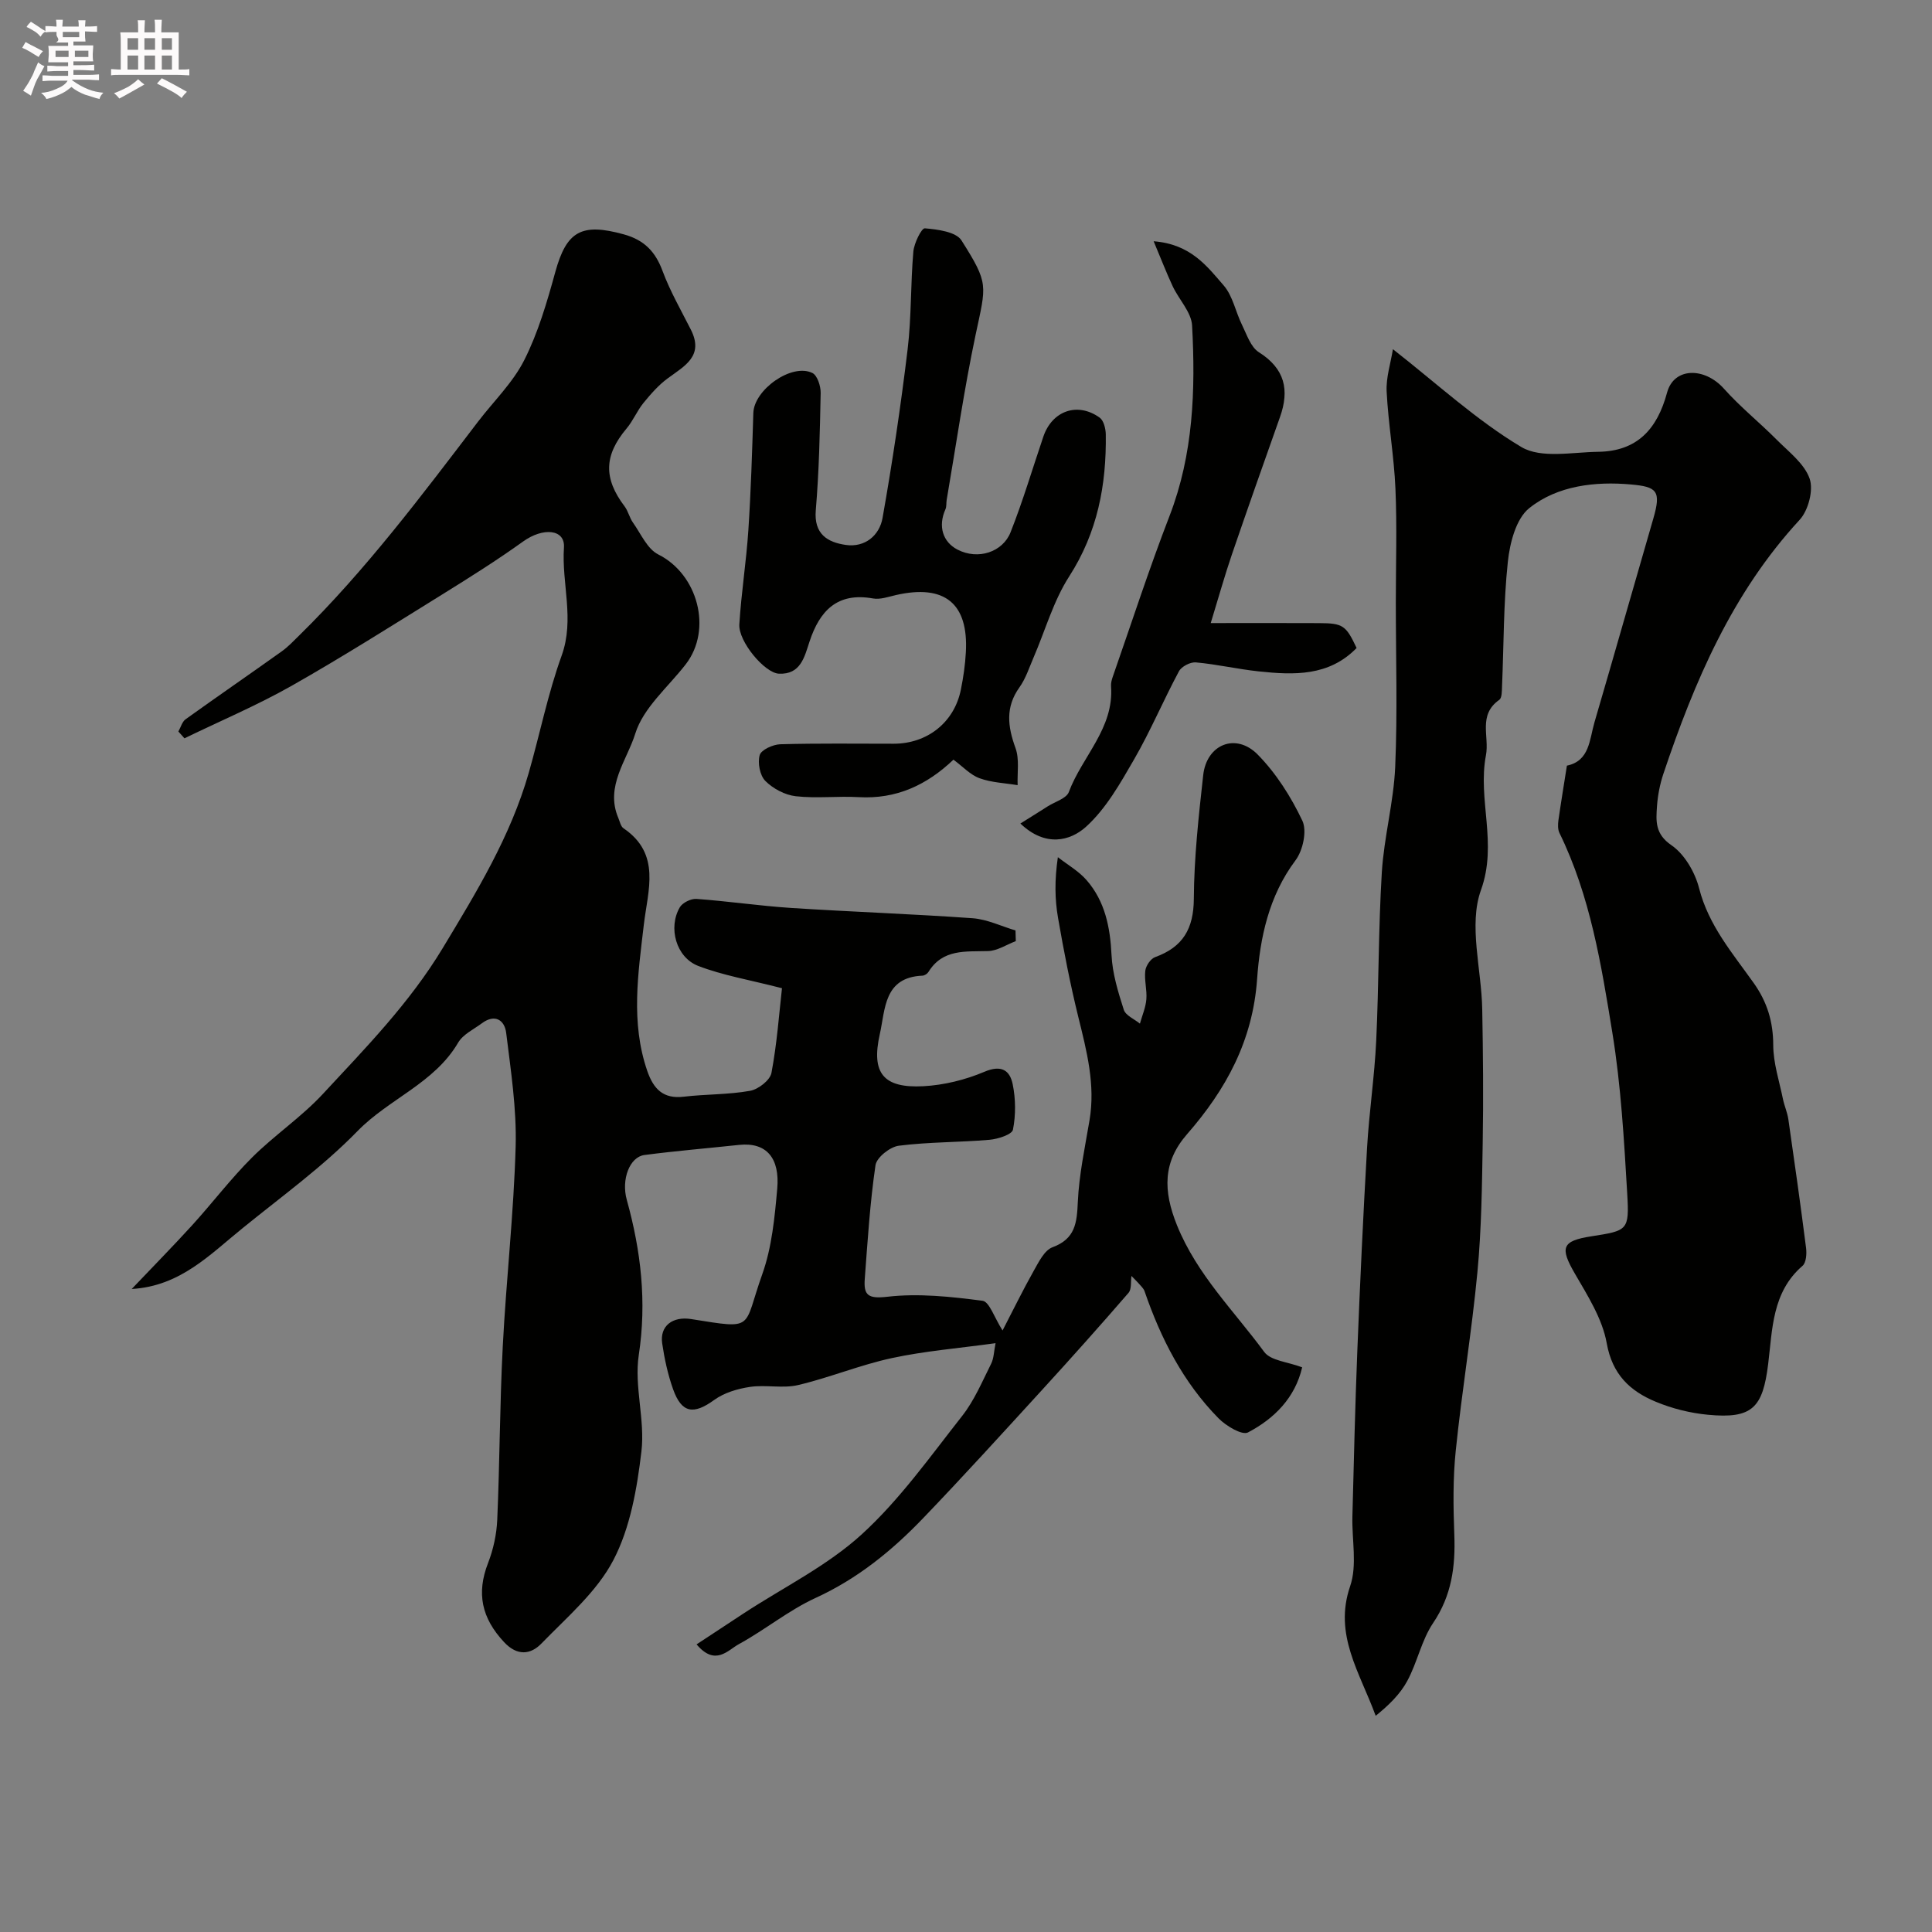
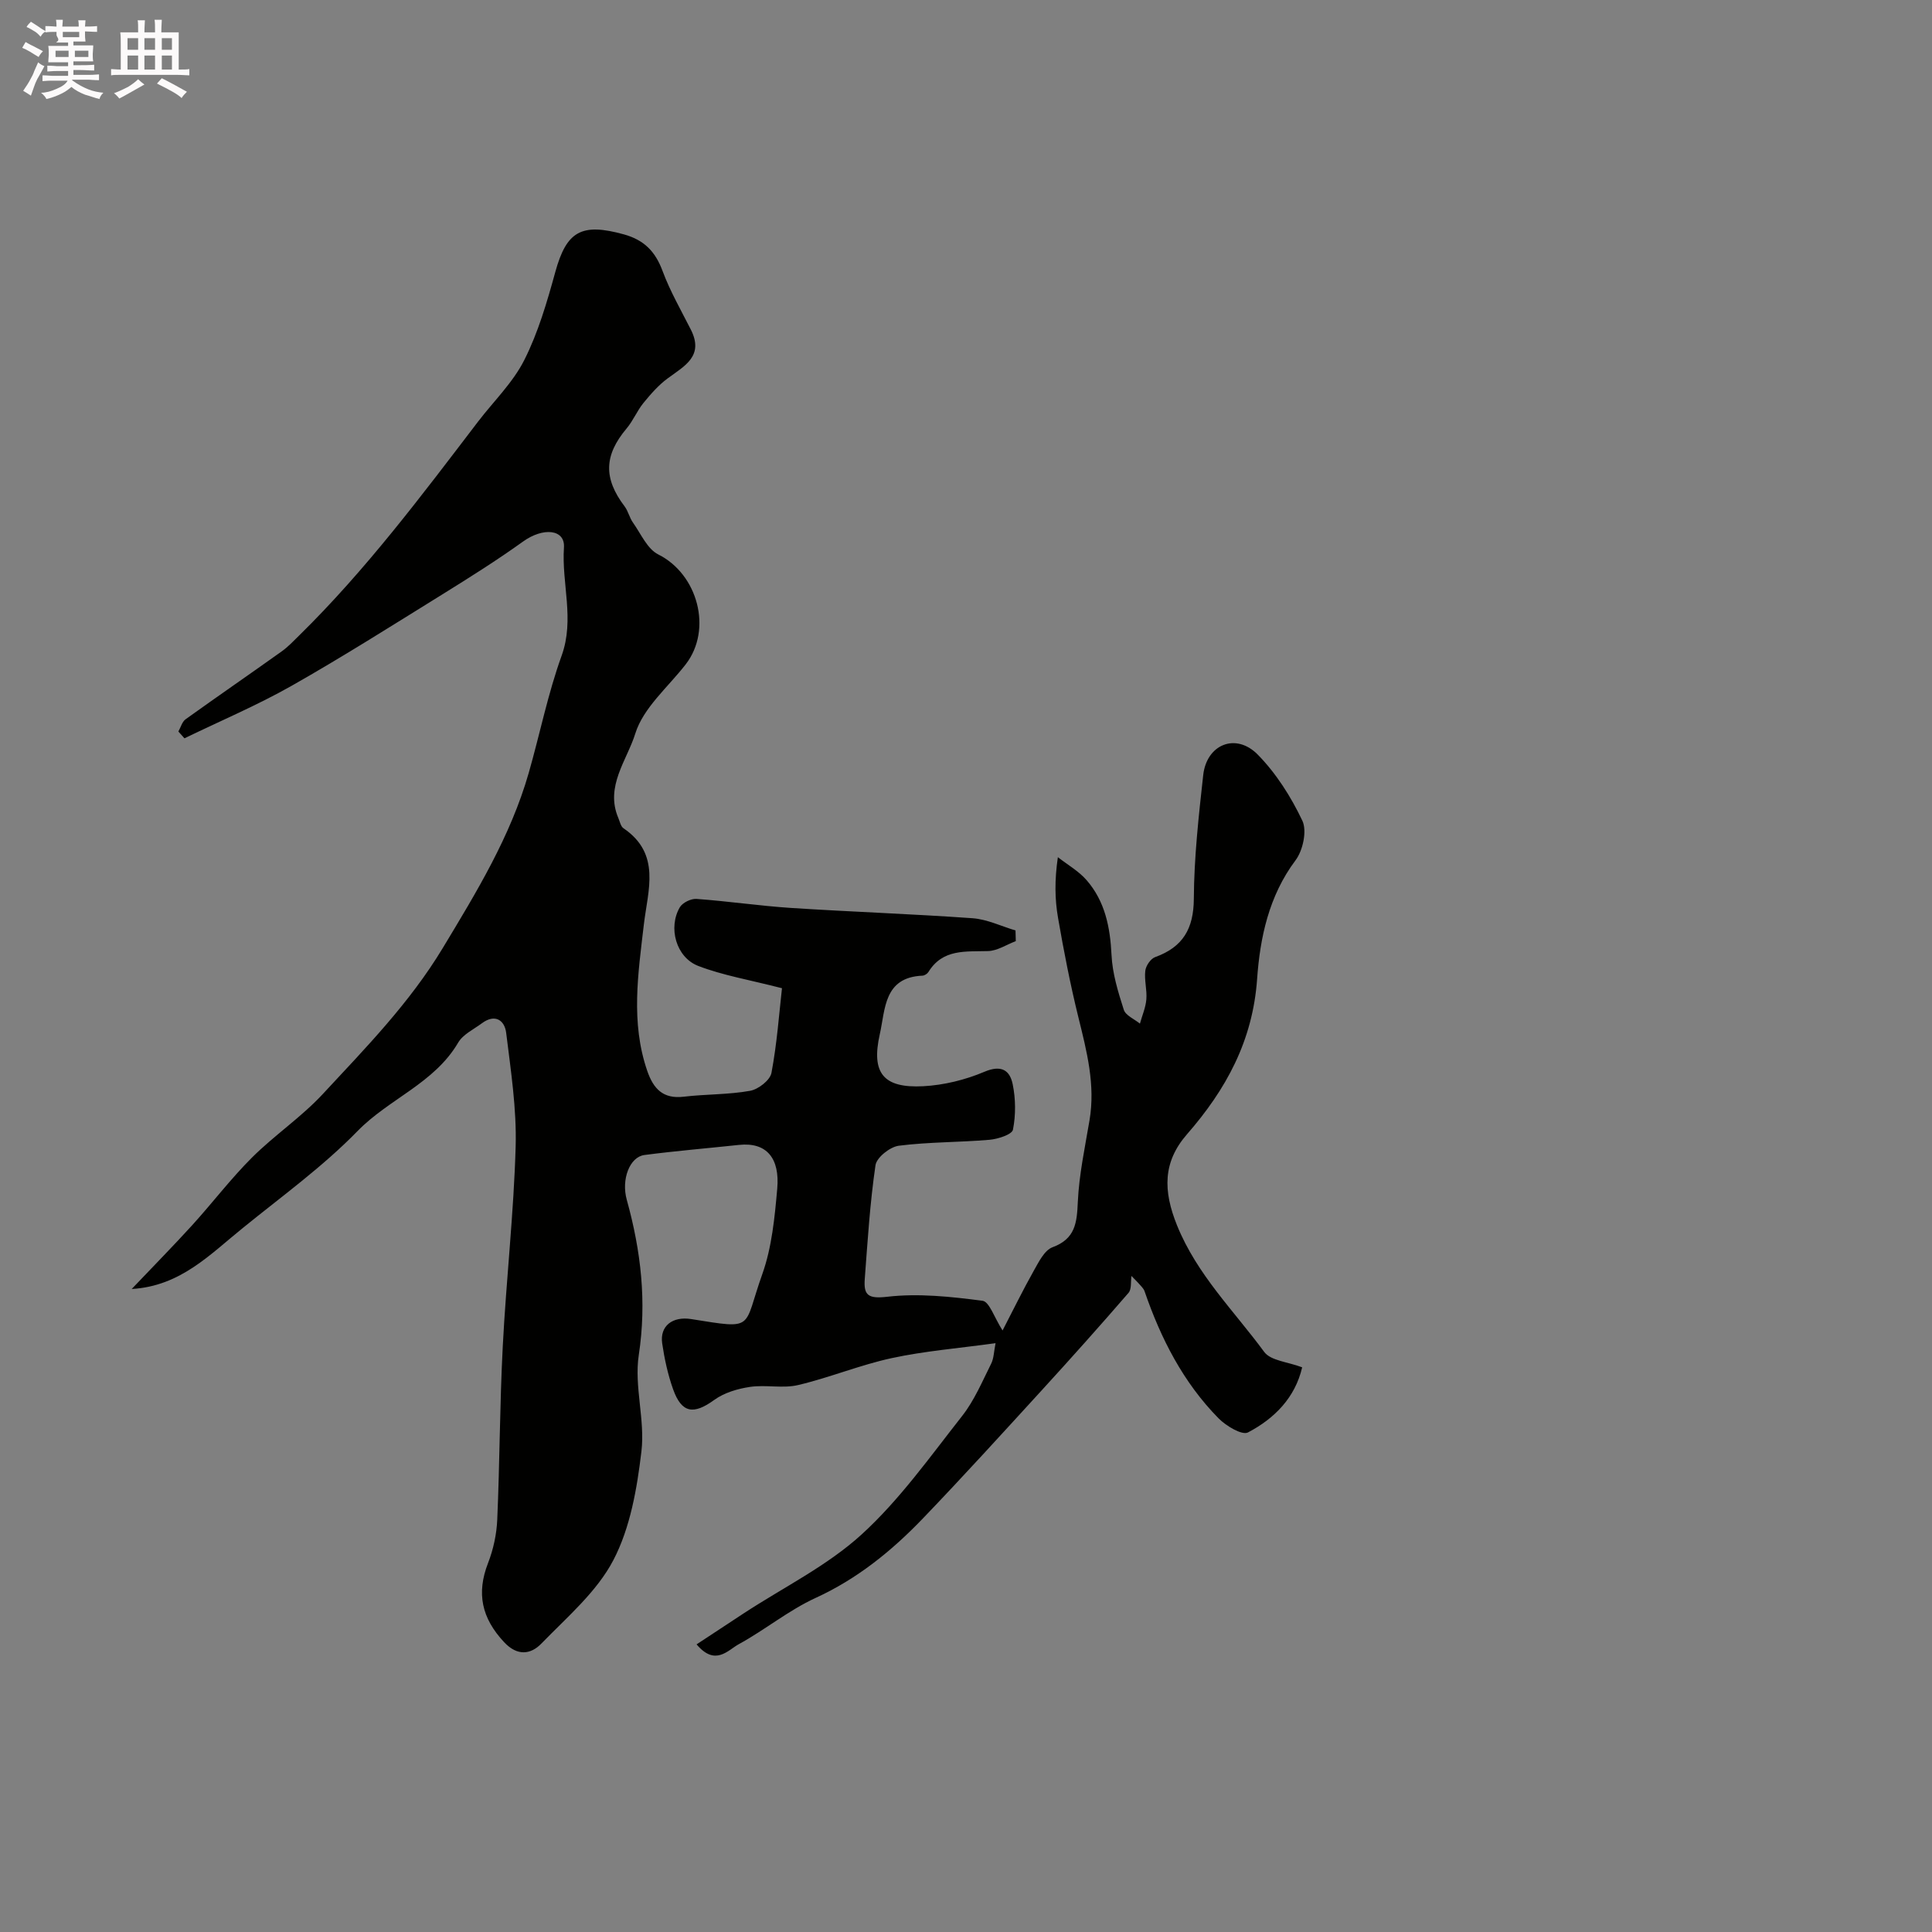
<svg xmlns="http://www.w3.org/2000/svg" enable-background="new 0 0 400 400" viewBox="0 0 400 400">
  <rect x="0" y="0" width="400" height="400" fill="#808080" stroke="none" />
  <path d="m6.8 9.5c.6.3 1.3.7 2.1 1.1-.4.4-.7.8-.9 1.2-.7-.4-1.3-.8-1.8-1.1s-1.1-.6-1.6-.8c.2-.4.5-.8.7-1.2.4.2.8.5 1.5.8zm.9 6.9c-.3.6-.5 1.1-.7 1.7s-.4 1.1-.6 1.7c-.6-.4-1.1-.7-1.6-1 .7-1 1.2-1.8 1.5-2.4.3-.5.6-1.1.8-1.7.3-.6.5-1.2.8-1.8.3.3.8.6 1.3.8-.7 1.3-1.2 2.2-1.5 2.7zm.1-11c.4.3 1 .7 1.7 1.1-.5.2-.8.6-1.1 1.1-.5-.6-1-1-1.4-1.2s-.9-.6-1.5-.8c.2-.4.5-.7.9-1.1.5.3.9.6 1.4.9zm10.5 13.1c1 .4 2 .6 3.1.7-.4.4-.7.8-.8 1.3-.9-.2-1.9-.6-3-.9-1-.4-2-.9-2.8-1.6-.5.4-1.1.9-1.9 1.3s-1.9.9-3.3 1.2c-.1-.3-.5-.8-1.1-1.3 1 0 2.1-.3 3.2-.8 1.2-.5 1.9-1 2.3-1.7h-3.2c-.4 0-1 0-2 .1v-1.2c1 0 1.7.1 2 .1h3.3v-1h-2.3c-.2 0-.9 0-2 .1v-1.2c1.2 0 1.9.1 2 .1h2.3v-.8h-4.1c0-.7.1-1.2.1-1.6 0-.5 0-1.1-.1-1.8h4.1v-.7h-2.5c1-.6.1-1.1.1-1.6v-.6h-.5c-.4 0-1 0-1.8.1v-1.3c1.2 0 1.9.1 2.1.1h.2c0-.3 0-.8-.1-1.4h1.4c0 .6-.1 1-.1 1.4h3.4c0-.4 0-.8-.1-1.3h1.5c0 .4-.1.9-.1 1.3.7 0 1.5 0 2.5-.1v1.2c-1 0-1.8-.1-2.5-.1v.6c0 .3 0 .8.1 1.5h-2.5v.8h4.1c0 .7-.1 1.3-.1 1.8s0 1 .1 1.5h-4.1v.8h1.4c.8 0 1.8 0 2.9-.1v1.2c-1 0-1.9-.1-2.8-.1h-1.5v1h3.2c.3 0 1 0 2.1-.1v1.2c-1.1 0-1.8-.1-2.1-.1h-3.4l-.1.1c1.4 1 2.4 1.5 3.4 1.9zm-4.1-6.7v-1.3h-2.7v1.3zm2.2-4.1v-1.1h-3.4v1.1zm1.9 4.1v-1.3h-2.8v1.3z" fill="#fcfafa" />
  <path d="m37 6.7v2.3 5.4c1 0 1.8 0 2.2-.1v1.3c-.6 0-1.5-.1-2.5-.1h-11.9c-.7 0-1.3 0-1.8.1v-1.3c.5 0 1.1.1 2 .1v-5.2c0-1 0-1.8-.1-2.5h3.7c0-1.3 0-2.1-.1-2.5h1.5c0 .4-.1 1.3-.1 2.5h2.2c0-1.2 0-2.1-.1-2.6h1.5c0 .4-.1 1.3-.1 2.6zm-12.3 13.7c-.3-.4-.7-.8-1.1-1.1 1.1-.4 2.1-.9 2.9-1.3.8-.5 1.5-1 2.1-1.6.4.4.9.8 1.3 1.1-2.5 1.4-4.2 2.4-5.2 2.9zm3.9-10.1v-2.4h-2.2v2.4zm0 4.1v-2.9h-2.2v2.9zm3.5-4.1v-2.4h-2.2v2.4zm0 4.1v-2.9h-2.2v2.9zm.4 2.9 1-1.1c.6.3 1.4.7 2.5 1.3s2 1.1 2.7 1.5c-.4.4-.8.8-1.1 1.3-.8-.8-2.5-1.7-5.1-3zm3.1-7v-2.4h-2.1v2.4zm0 4.1v-2.9h-2.1v2.9z" fill="#fcfafa" />
  <g fill="#010100">
    <path d="m27.27 266.87c4.31-4.54 8.49-8.78 12.49-13.17 4.21-4.63 8-9.64 12.42-14.05 4.65-4.63 10.23-8.37 14.67-13.16 8.86-9.55 17.94-18.81 24.82-30.21 7.02-11.64 14.02-23.1 17.79-36.23 2.32-8.09 3.97-16.41 6.82-24.3 2.73-7.56-.03-14.94.48-22.4.26-3.83-4.35-4.19-8.44-1.25-5.42 3.89-11.08 7.45-16.75 10.97-10.33 6.4-20.6 12.91-31.16 18.9-7.17 4.06-14.8 7.29-22.22 10.89-.42-.47-.84-.94-1.26-1.41.49-.86.77-2.01 1.49-2.53 6.59-4.73 13.28-9.33 19.88-14.04 1.34-.95 2.49-2.18 3.67-3.34 13.77-13.52 25.3-28.91 36.97-44.2 3.24-4.25 7.25-8.11 9.61-12.8 2.88-5.71 4.71-12.02 6.42-18.23 2.33-8.46 5.42-10.21 14.18-7.79 4.21 1.16 6.53 3.55 8.02 7.57 1.56 4.2 3.83 8.14 5.86 12.15 2.77 5.47-1.28 7.51-4.77 10.08-1.91 1.4-3.53 3.26-5.04 5.11-1.33 1.63-2.14 3.68-3.49 5.28-4.67 5.55-4.82 10.31-.42 16.12.75.99 1.01 2.35 1.74 3.37 1.64 2.31 2.96 5.46 5.25 6.6 8.16 4.07 11.26 15.5 5.68 22.73-3.65 4.72-8.79 9-10.45 14.35-1.7 5.49-6.31 10.94-3.51 17.48.31.73.49 1.73 1.06 2.12 7.84 5.32 5.05 12.84 4.22 19.95-1.18 10.12-2.75 20.23.7 30.27 1.29 3.74 3.28 5.87 7.57 5.36 4.56-.54 9.22-.41 13.73-1.22 1.7-.3 4.13-2.19 4.42-3.7 1.15-6.09 1.59-12.32 2.18-17.54-6.79-1.75-12.27-2.66-17.35-4.62-4.59-1.78-6.26-7.94-3.8-12.14.56-.95 2.31-1.81 3.44-1.73 6.54.47 13.05 1.44 19.59 1.87 12.52.81 25.08 1.24 37.59 2.13 3.01.22 5.92 1.65 8.88 2.53.02.74.04 1.47.06 2.21-1.91.72-3.8 2-5.73 2.06-4.65.14-9.39-.5-12.36 4.33-.23.37-.8.74-1.23.76-8.03.34-7.68 6.97-8.84 12.13-1.81 8.05.74 11.2 9.02 10.76 4.27-.23 8.7-1.32 12.64-2.99 3.53-1.5 5.27-.3 5.86 2.59.62 3.04.65 6.37.05 9.4-.2 1-3.11 1.94-4.85 2.09-6.25.54-12.57.44-18.78 1.23-1.82.23-4.6 2.43-4.83 4.04-1.14 7.79-1.63 15.68-2.22 23.54-.25 3.37.67 4.15 4.67 3.69 6.47-.75 13.19-.02 19.71.83 1.42.18 2.44 3.49 4.15 6.15 2.2-4.24 4.22-8.39 6.48-12.4 1.02-1.8 2.19-4.21 3.86-4.83 4.74-1.75 5.05-5.07 5.24-9.37.26-5.66 1.47-11.28 2.42-16.9 1.25-7.37-.57-14.32-2.31-21.37-1.67-6.78-3.01-13.65-4.2-20.53-.67-3.84-.74-7.78-.04-12.59 2.01 1.57 4.32 2.88 5.96 4.77 3.81 4.39 4.87 9.73 5.15 15.49.18 3.82 1.36 7.65 2.54 11.33.38 1.19 2.19 1.93 3.34 2.87.46-1.67 1.19-3.33 1.33-5.03.16-1.95-.45-3.98-.22-5.91.12-1.04 1.11-2.5 2.04-2.83 5.75-2.08 7.97-5.87 8.01-12.08.05-8.54 1-17.09 1.94-25.59.7-6.38 6.75-8.86 11.28-4.27 3.82 3.88 6.91 8.76 9.25 13.7.99 2.1.12 6.15-1.41 8.19-5.54 7.38-7.36 16.06-7.96 24.6-.91 12.78-6.42 22.85-14.51 32.12-5.01 5.74-4.98 11.68-2.06 18.89 4.14 10.21 11.78 17.66 18.04 26.18 1.35 1.83 4.88 2.05 7.86 3.19-1.46 6.3-5.75 10.61-11.22 13.48-1.23.64-4.55-1.35-6.1-2.93-7.31-7.43-11.95-16.52-15.31-26.3-.15-.43-.4-.83-2.71-3.17-.18 1.19.05 2.73-.61 3.5-5.87 6.79-11.85 13.48-17.91 20.11-8.15 8.91-16.27 17.85-24.63 26.56-6.46 6.73-13.59 12.53-22.26 16.5-5.58 2.56-10.47 6.61-15.89 9.57-2.27 1.24-4.87 4.63-8.74.04 3.47-2.29 6.65-4.39 9.83-6.47 8.18-5.35 17.2-9.78 24.33-16.28 7.87-7.17 14.18-16.1 20.82-24.54 2.52-3.2 4.15-7.12 6-10.8.58-1.16.58-2.62.92-4.27-7.66 1.06-14.67 1.62-21.48 3.09-6.56 1.41-12.86 4.04-19.4 5.58-3.16.75-6.68-.1-9.94.38-2.57.38-5.35 1.2-7.41 2.69-4.28 3.11-6.76 2.79-8.54-2.22-1.08-3.04-1.78-6.27-2.25-9.47-.53-3.63 2.16-5.65 6-5.04 13.41 2.13 10.66 2.09 14.72-9.29 1.99-5.58 2.57-11.75 3.1-17.72.55-6.26-2.17-9.66-7.91-9.05-6.53.7-13.07 1.24-19.58 2.09-3.07.4-4.84 5.06-3.66 9.29 2.93 10.55 4.16 21.07 2.48 32.14-.98 6.47 1.33 13.4.55 19.94-.91 7.67-2.3 15.78-5.8 22.49-3.43 6.58-9.6 11.82-14.92 17.3-2.19 2.26-4.98 2.64-7.72-.31-4.66-4.99-5.74-10.12-3.32-16.35 1.1-2.83 1.78-5.97 1.91-9 .52-11.94.52-23.91 1.14-35.85.71-13.81 2.28-27.58 2.67-41.4.22-7.82-1-15.72-1.96-23.53-.32-2.62-2.3-4.02-5.02-2-1.71 1.27-3.92 2.3-4.92 4.01-4.93 8.42-14.32 11.63-20.82 18.3-7.18 7.37-15.65 13.49-23.68 20.01-6.8 5.46-12.96 12.12-23.09 12.7z" />
-     <path d="m324.41 158.52c4.72-.98 4.66-5.4 5.71-8.98 4.11-14.04 8.1-28.12 12.18-42.17 1.67-5.75.76-6.59-4.66-7.07-7.28-.65-15.15.2-21.02 4.9-2.75 2.19-4.03 7.23-4.44 11.14-.91 8.54-.83 17.18-1.2 25.77-.04.96 0 2.38-.57 2.78-4.46 3.15-2.02 7.58-2.76 11.47-1.76 9.26 2.46 18.22-1.03 27.91-2.61 7.25.11 16.38.26 24.67.17 9.2.26 18.4.1 27.59-.15 8.93-.25 17.9-1.09 26.79-1.17 12.36-3.22 24.64-4.49 37-.6 5.76-.52 11.63-.3 17.43.25 6.57-.54 12.58-4.39 18.28-2.41 3.57-3.27 8.15-5.35 11.99-1.48 2.75-3.83 5.03-6.54 7.22-3.28-8.99-8.74-16.78-5.29-26.83 1.5-4.36.34-9.61.47-14.45.3-11.43.56-22.86 1.02-34.29.56-14.04 1.21-28.07 2.02-42.09.43-7.38 1.54-14.72 1.89-22.1.55-11.61.45-23.25 1.16-34.85.45-7.31 2.45-14.53 2.77-21.83.49-11.33.13-22.71.13-34.06 0-7.86.26-15.73-.08-23.58-.29-6.71-1.48-13.37-1.82-20.08-.15-2.9.83-5.85 1.3-8.78 9.22 7.21 17.31 14.72 26.59 20.25 4.07 2.43 10.55 1.06 15.92.99 8.02-.11 12.2-4.65 14.25-12.26 1.42-5.27 7.76-5.3 11.78-.8 3.35 3.76 7.33 6.95 10.89 10.53 2.51 2.53 5.74 4.96 6.84 8.07.84 2.37-.26 6.59-2.06 8.54-13.98 15.15-21.8 33.49-28.22 52.61-.72 2.15-1.16 4.45-1.32 6.71-.21 3.03-.43 5.72 3 8.06 2.71 1.86 4.88 5.6 5.72 8.9 1.97 7.73 6.96 13.49 11.34 19.67 2.76 3.9 4 7.98 4.01 12.8.01 3.73 1.25 7.46 2.01 11.17.29 1.42.91 2.77 1.12 4.2 1.28 8.88 2.54 17.76 3.67 26.66.15 1.21.02 3.03-.74 3.68-6.32 5.45-6.22 13.14-7.11 20.33-1.12 9.07-3.28 11.38-12.48 10.5-3.67-.35-7.41-1.28-10.81-2.7-5.33-2.21-8.99-5.65-10.14-12.14-.9-5.03-3.94-9.81-6.59-14.38-3.12-5.38-2.72-6.77 3.38-7.72 7.55-1.18 7.91-1.2 7.46-8.82-.66-11.14-1.29-22.35-3.08-33.34-2.29-14.08-4.56-28.29-10.95-41.35-.36-.73-.33-1.75-.22-2.6.53-3.73 1.15-7.44 1.76-11.34z" />
-     <path d="m197.4 157.28c-5.54 5.28-11.85 8.2-19.6 7.76-4.34-.25-8.75.3-13.05-.19-2.23-.25-4.71-1.57-6.3-3.17-1.13-1.14-1.62-3.75-1.16-5.35.32-1.1 2.74-2.19 4.25-2.24 7.82-.22 15.66-.11 23.49-.11 6.95 0 12.53-4.41 13.9-11.16.52-2.56.9-5.17 1.04-7.78.56-10.12-4.39-14.12-14.43-11.85-1.59.36-3.3.99-4.82.71-7.38-1.32-11.02 2.58-13.11 8.91-1.06 3.22-1.84 6.87-6.34 6.67-2.97-.14-8.41-6.68-8.2-10.2.4-6.52 1.44-12.99 1.87-19.51.53-8.08.78-16.18 1.03-24.27.15-4.82 7.94-10.37 12.22-8.28 1.03.5 1.74 2.71 1.72 4.12-.16 8.1-.33 16.22-1.01 24.29-.42 4.94 2.41 6.64 6.19 7.19 3.99.58 6.99-1.96 7.63-5.57 2.05-11.57 3.78-23.22 5.19-34.89.81-6.71.6-13.53 1.19-20.27.15-1.75 1.7-4.88 2.38-4.82 2.65.23 6.45.71 7.59 2.51 5.72 9.05 5.12 9.13 2.92 19.53-2.39 11.31-4.03 22.78-5.99 34.19-.11.65 0 1.38-.26 1.95-1.57 3.52-.54 6.75 2.48 8.33 4.3 2.24 9.4.5 11.01-3.59 2.56-6.47 4.54-13.18 6.78-19.78 1.82-5.37 7.08-7.24 11.67-3.94.83.6 1.24 2.27 1.26 3.45.15 10.48-1.71 20.31-7.58 29.43-3.27 5.08-4.95 11.18-7.38 16.8-.9 2.08-1.61 4.33-2.91 6.15-2.95 4.12-2.44 8.12-.82 12.58.84 2.31.34 5.11.44 7.68-2.64-.44-5.4-.53-7.87-1.43-1.9-.68-3.45-2.39-5.42-3.85z" />
-     <path d="m211.26 170.5c2.05-1.28 3.87-2.41 5.67-3.56 1.51-.96 3.86-1.62 4.36-2.96 2.75-7.36 9.38-13.19 8.74-21.89-.05-.63.13-1.32.34-1.93 3.89-11.14 7.53-22.37 11.78-33.37 4.93-12.79 5.38-26.05 4.66-39.39-.15-2.77-2.73-5.38-4.02-8.14-1.3-2.78-2.4-5.65-3.94-9.31 7.68.6 11.05 5.17 14.51 9.16 1.88 2.17 2.45 5.45 3.78 8.14.99 2.01 1.8 4.6 3.49 5.67 5.4 3.41 6.38 7.81 4.37 13.45-3.35 9.45-6.69 18.91-9.94 28.4-1.49 4.36-2.73 8.8-4.39 14.23 8.53 0 15.48-.03 22.42.01 4.96.02 5.57.46 7.78 5.15-5.73 5.89-12.99 5.62-20.28 4.84-4.35-.46-8.65-1.47-13.01-1.86-1.13-.1-2.96.85-3.49 1.84-3.22 6-5.87 12.32-9.27 18.21-2.87 4.97-5.82 10.23-9.98 13.99-3.24 2.93-8.4 4.28-13.58-.68z" />
  </g>
</svg>